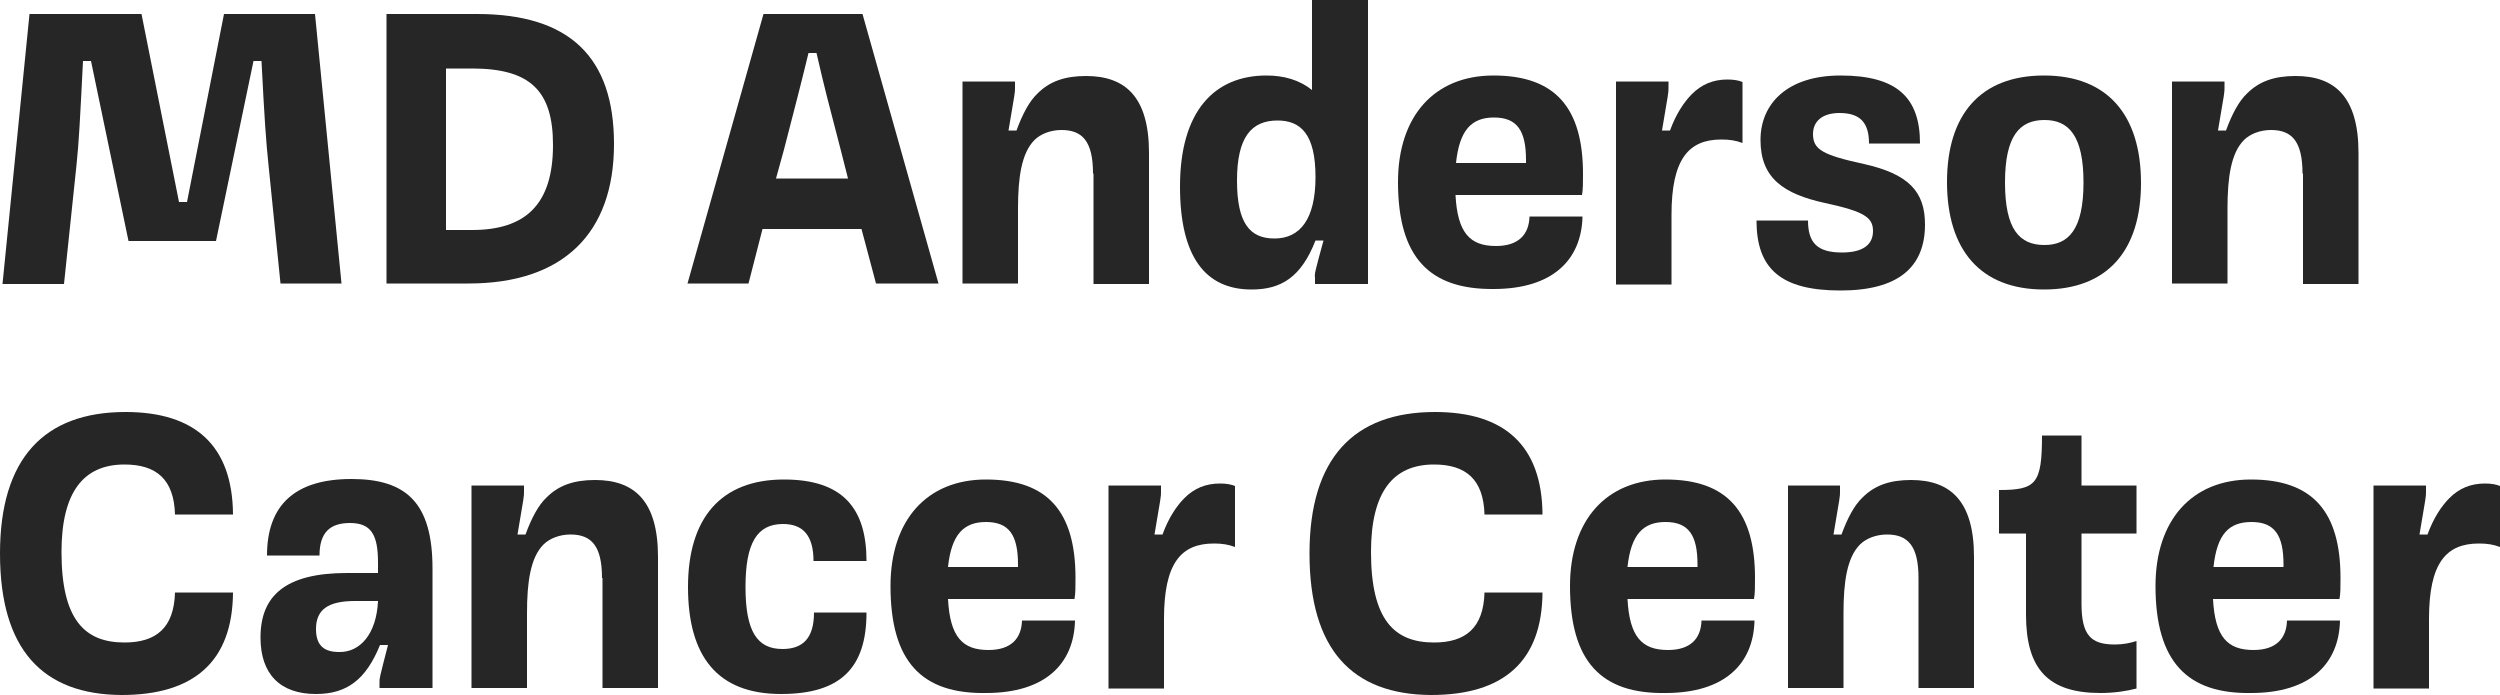
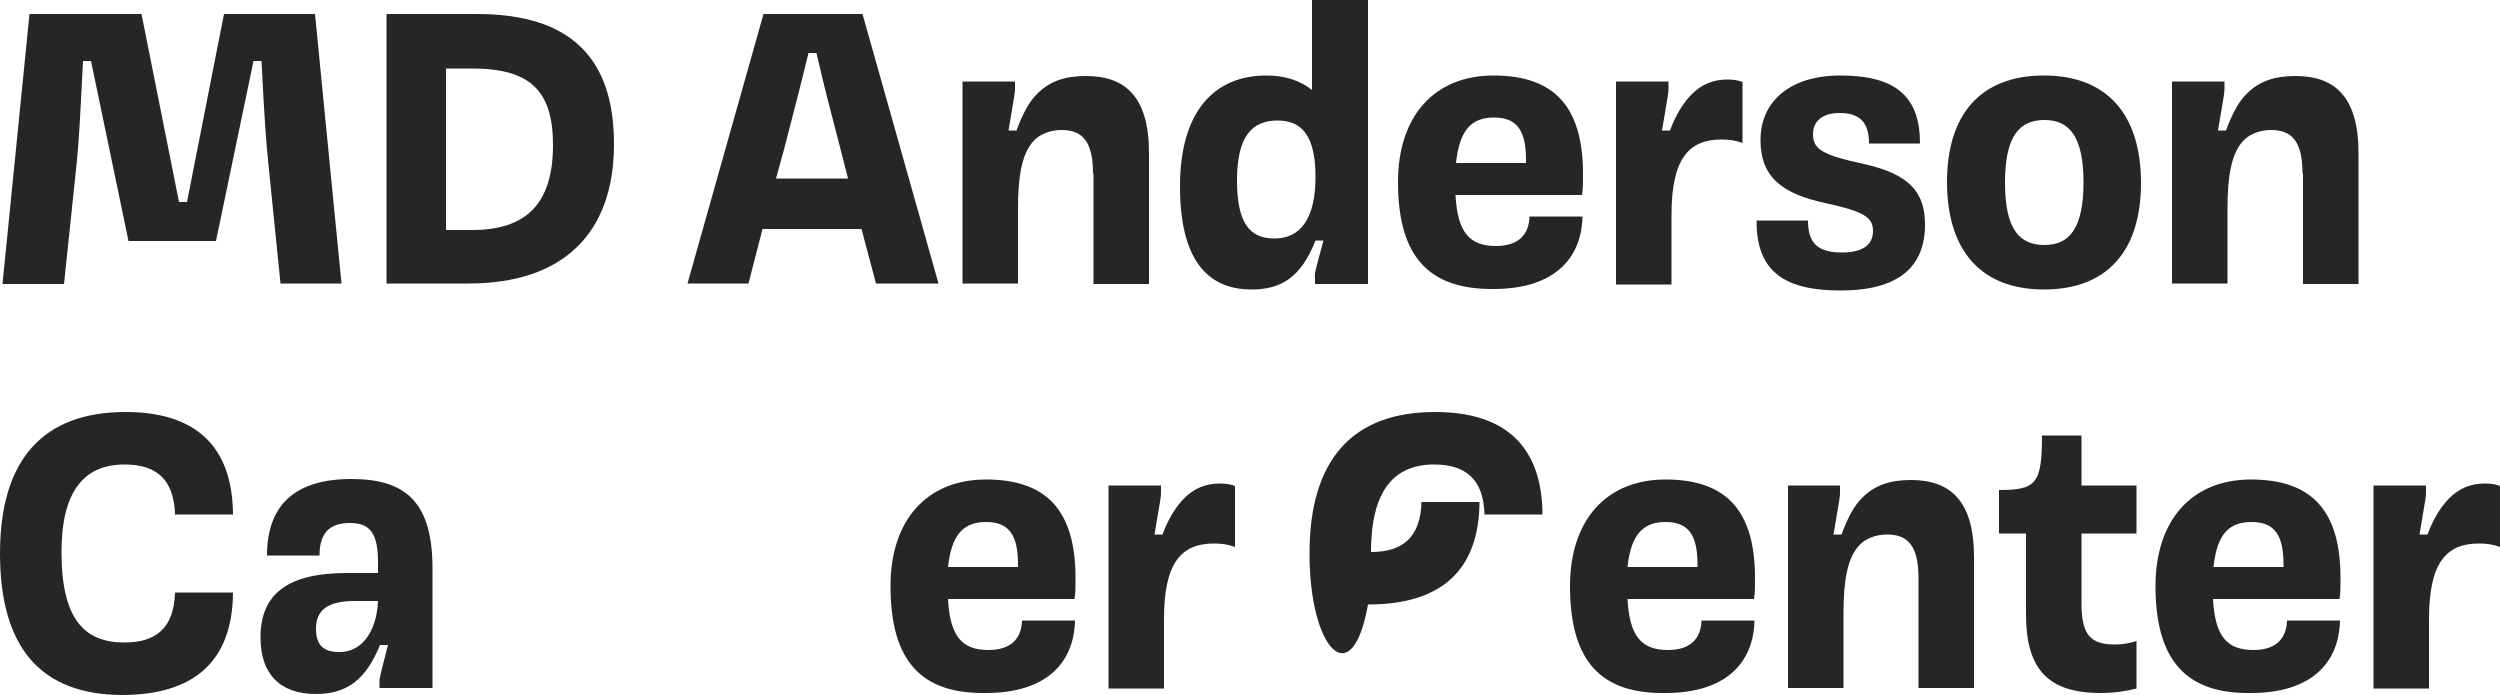
<svg xmlns="http://www.w3.org/2000/svg" version="1.1" id="Layer_1" x="0px" y="0px" width="500px" height="139px" viewBox="0 0 500 139" style="enable-background:new 0 0 500 139;" xml:space="preserve">
  <style type="text/css">
	.st0{fill:#262626;}
</style>
  <g>
    <g>
      <path class="st0" d="M28.3,2.8l7.5,37.6h1.6l7.4-37.6H63l5.3,53.9H56.1L53.7,33c-0.5-4.8-0.8-9-1.4-20.8h-1.6l-7.5,36H25.7    l-7.5-36h-1.6c-0.6,11.8-0.8,16-1.3,20.8l-2.5,23.8H0.5L5.9,2.8H28.3z" />
      <path class="st0" d="M95.4,2.8c18.6,0,27.4,8.7,27.4,26c0,17.9-10.2,27.9-29.1,27.9H77.3V2.8H95.4z M89.2,13.6V46h5.2    c10.7,0,16.2-5.1,16.2-17c0-10.9-4.6-15.3-16.2-15.3H89.2z" />
      <path class="st0" d="M172.5,2.8l15.2,53.9h-12.5l-2.9-10.9h-19.8l-2.8,10.9h-12.2l15.2-53.9H172.5z M155.2,35.7h14.4l-1.5-5.9    c-2.5-9.6-3.1-11.8-4.8-19.2h-1.6c-1.8,7.4-2.4,9.6-4.9,19.3L155.2,35.7z" />
      <path class="st0" d="M218.6,34.7c0-6.4-2.1-8.7-6.3-8.7c-2.2,0-4.2,0.8-5.4,2c-2.6,2.6-3.3,7.5-3.3,13.7v15h-11.1V16.3H203v1.3    c0,0.9,0,0.9-1.3,8.5h1.6c1.2-3.3,2.6-5.9,4.2-7.4c2.4-2.4,5.4-3.5,9.7-3.5c7.8,0,12.6,4.1,12.6,15.4v26.2h-11.1V34.7z" />
      <path class="st0" d="M264.7,48.1h-1.6c-2.9,7.4-6.9,9.8-12.8,9.8c-9.2,0-14.3-6.5-14.3-20.6c0-15.1,6.9-22.2,17.3-22.2    c3.5,0,6.6,0.9,9.1,2.9V0h11.2v56.8h-10.6v-1.2C262.9,54.7,262.9,54.7,264.7,48.1z M247.4,36.1c0,8.6,2.6,11.6,7.5,11.6    c5.2,0,8.2-4,8.2-12.3c0-8.5-2.9-11.3-7.6-11.3C250.3,24.1,247.4,27.4,247.4,36.1z" />
      <path class="st0" d="M279.6,36.4c0-13.1,7.2-21.3,19.1-21.3c12.4,0,17.9,6.5,17.9,19.7c0,1.8,0,3.1-0.2,4.2h-25.3    c0.4,7.6,2.9,10.2,8.1,10.2c4.5,0,6.6-2.3,6.7-5.9h10.6c-0.2,8.7-6,14.5-17.8,14.5C285.9,57.9,279.6,51.5,279.6,36.4z M291.2,32.6    h14V32c0-5.9-1.8-8.5-6.4-8.5C294.3,23.5,291.9,26,291.2,32.6z" />
      <path class="st0" d="M333.7,16.3v1.3c0,0.9,0,0.9-1.3,8.5h1.6c1.2-3.3,2.8-5.7,4.4-7.3c1.9-1.9,4.2-2.9,7.1-2.9    c1.3,0,2.3,0.2,3,0.5v12.2c-1.3-0.5-2.6-0.7-4.2-0.7c-6.6,0-10,3.9-10,15.1v13.9h-11.1V16.3H333.7z" />
      <path class="st0" d="M351.3,44.1h10.3c0,4.4,1.8,6.4,6.8,6.4c4.1,0,6.2-1.5,6.2-4.3c0-2.7-1.7-3.9-9.6-5.6    c-8.2-1.8-12.9-4.9-12.9-12.6c0-7.3,5.4-12.9,16-12.9c11.4,0,15.9,4.5,15.9,13.6h-10.2c0-4.1-1.7-6.1-5.9-6.1    c-3.6,0-5.3,1.8-5.3,4.2c0,3.1,1.9,4.2,10.2,6c8.9,2,12.2,5.5,12.2,12.1c0,8.5-5.3,13.2-16.9,13.2    C356.1,58.1,351.3,53.7,351.3,44.1z" />
      <path class="st0" d="M428.2,36.6c0,13.6-6.8,21.3-19.4,21.3c-12.7,0-19.4-7.9-19.4-21.5c0-13.5,6.7-21.3,19.4-21.3    C421.5,15.1,428.2,23,428.2,36.6z M416.7,36.5c0-9.3-2.9-12.5-7.8-12.5c-5,0-7.9,3.2-7.9,12.5c0,9.4,2.9,12.5,7.9,12.5    C413.7,49,416.7,45.9,416.7,36.5z" />
      <path class="st0" d="M460.5,34.7c0-6.4-2.1-8.7-6.3-8.7c-2.2,0-4.2,0.8-5.4,2c-2.6,2.6-3.3,7.5-3.3,13.7v15h-11.1V16.3h10.5v1.3    c0,0.9,0,0.9-1.3,8.5h1.6c1.2-3.3,2.6-5.9,4.2-7.4c2.4-2.4,5.4-3.5,9.7-3.5c7.8,0,12.6,4.1,12.6,15.4v26.2h-11.1V34.7z" />
      <path class="st0" d="M0,110.7c0-19,8.8-28.3,25.1-28.3c13.9,0,21.4,6.7,21.5,20.5H35c-0.2-7-3.7-10-10.1-10    c-8.2,0-12.6,5.5-12.6,17.5c0,13.5,4.6,18.1,12.6,18.1c6.3,0,9.9-2.9,10.1-10h11.6c-0.1,13.8-7.8,20.5-22.3,20.5    C8.5,138.9,0,129.9,0,110.7z" />
      <path class="st0" d="M52.1,127.5c0-8.3,4.9-12.9,17.3-12.9h6.2v-2.1c0-5.6-1.4-7.9-5.6-7.9c-4,0-6.1,1.9-6.1,6.5H53.4    c0-10.1,5.6-15.3,16.9-15.3c11,0,16.2,4.8,16.2,17.9v23.9H75.9v-1.2c0-0.8,0-0.8,1.7-7.4h-1.6c-2.8,6.9-6.6,9.8-12.8,9.8    C56,138.8,52.1,134.8,52.1,127.5z M75.6,120.2H71c-5.5,0-7.8,1.8-7.8,5.6c0,3.2,1.5,4.6,4.6,4.6C72,130.5,75.3,126.8,75.6,120.2z" />
-       <path class="st0" d="M120.4,115.6c0-6.4-2.1-8.7-6.3-8.7c-2.2,0-4.2,0.8-5.4,2c-2.6,2.6-3.3,7.5-3.3,13.7v15H94.3V97.1h10.5v1.3    c0,0.9,0,0.9-1.3,8.5h1.6c1.2-3.3,2.6-5.9,4.2-7.4c2.4-2.4,5.4-3.5,9.7-3.5c7.8,0,12.6,4.1,12.6,15.4v26.2h-11.1V115.6z" />
-       <path class="st0" d="M137.6,117.4c0-13.7,6.5-21.5,19.2-21.5c11.9,0,16.5,5.9,16.5,16.3h-10.6c0-5.1-2.1-7.4-6.1-7.4    c-5.2,0-7.5,3.8-7.5,12.6c0,9,2.4,12.4,7.4,12.4c4.1,0,6.3-2.2,6.3-7.3h10.5c0,11.2-5.3,16.3-17.1,16.3    C143.5,138.8,137.6,131.3,137.6,117.4z" />
      <path class="st0" d="M178.1,117.2c0-13.1,7.2-21.3,19.1-21.3c12.4,0,17.9,6.5,17.9,19.7c0,1.8,0,3.1-0.2,4.2h-25.3    c0.4,7.6,2.9,10.2,8.1,10.2c4.5,0,6.6-2.3,6.7-5.9H215c-0.2,8.7-6,14.5-17.8,14.5C184.4,138.8,178.1,132.4,178.1,117.2z     M189.6,113.4h14v-0.5c0-5.9-1.8-8.5-6.4-8.5C192.8,104.4,190.3,106.8,189.6,113.4z" />
      <path class="st0" d="M232.2,97.1v1.3c0,0.9,0,0.9-1.3,8.5h1.6c1.2-3.3,2.8-5.7,4.4-7.3c1.9-1.9,4.2-2.9,7.1-2.9    c1.3,0,2.3,0.2,3,0.5v12.2c-1.3-0.5-2.6-0.7-4.2-0.7c-6.6,0-10,3.9-10,15.1v13.9h-11.1V97.1H232.2z" />
-       <path class="st0" d="M261.9,110.7c0-19,8.8-28.3,25.1-28.3c13.9,0,21.4,6.7,21.5,20.5h-11.6c-0.2-7-3.7-10-10.1-10    c-8.2,0-12.6,5.5-12.6,17.5c0,13.5,4.6,18.1,12.6,18.1c6.3,0,9.9-2.9,10.1-10h11.6c-0.1,13.8-7.8,20.5-22.3,20.5    C270.4,138.9,261.9,129.9,261.9,110.7z" />
+       <path class="st0" d="M261.9,110.7c0-19,8.8-28.3,25.1-28.3c13.9,0,21.4,6.7,21.5,20.5h-11.6c-0.2-7-3.7-10-10.1-10    c-8.2,0-12.6,5.5-12.6,17.5c6.3,0,9.9-2.9,10.1-10h11.6c-0.1,13.8-7.8,20.5-22.3,20.5    C270.4,138.9,261.9,129.9,261.9,110.7z" />
      <path class="st0" d="M314,117.2c0-13.1,7.2-21.3,19.1-21.3c12.4,0,17.9,6.5,17.9,19.7c0,1.8,0,3.1-0.2,4.2h-25.3    c0.4,7.6,2.9,10.2,8.1,10.2c4.5,0,6.6-2.3,6.7-5.9h10.6c-0.2,8.7-6,14.5-17.8,14.5C320.3,138.8,314,132.4,314,117.2z M325.5,113.4    h14v-0.5c0-5.9-1.8-8.5-6.4-8.5C328.7,104.4,326.2,106.8,325.5,113.4z" />
      <path class="st0" d="M383.7,115.6c0-6.4-2.1-8.7-6.3-8.7c-2.2,0-4.2,0.8-5.4,2c-2.6,2.6-3.3,7.5-3.3,13.7v15h-11.1V97.1H368v1.3    c0,0.9,0,0.9-1.3,8.5h1.6c1.2-3.3,2.6-5.9,4.2-7.4c2.4-2.4,5.4-3.5,9.7-3.5c7.8,0,12.6,4.1,12.6,15.4v26.2h-11.1V115.6z" />
      <path class="st0" d="M420.1,138.6c-10.5,0-14.9-4.8-14.9-15.7v-16.2h-5.4V98c7.4,0,8.6-1.2,8.6-10.9h7.9v10h11v9.6h-11v14    c0,6.4,1.9,8.2,6.7,8.2c1.6,0,3.1-0.3,4.3-0.7v9.5C425.4,138.2,422.9,138.6,420.1,138.6z" />
      <path class="st0" d="M431.1,117.2c0-13.1,7.2-21.3,19.1-21.3c12.4,0,17.9,6.5,17.9,19.7c0,1.8,0,3.1-0.2,4.2h-25.3    c0.4,7.6,2.9,10.2,8.1,10.2c4.5,0,6.6-2.3,6.7-5.9H468c-0.2,8.7-6,14.5-17.8,14.5C437.5,138.8,431.1,132.4,431.1,117.2z     M442.7,113.4h14v-0.5c0-5.9-1.8-8.5-6.4-8.5C445.8,104.4,443.4,106.8,442.7,113.4z" />
      <path class="st0" d="M485.2,97.1v1.3c0,0.9,0,0.9-1.3,8.5h1.6c1.2-3.3,2.8-5.7,4.4-7.3c1.9-1.9,4.2-2.9,7.1-2.9    c1.3,0,2.3,0.2,3,0.5v12.2c-1.3-0.5-2.6-0.7-4.2-0.7c-6.6,0-10,3.9-10,15.1v13.9h-11.1V97.1H485.2z" />
    </g>
  </g>
</svg>